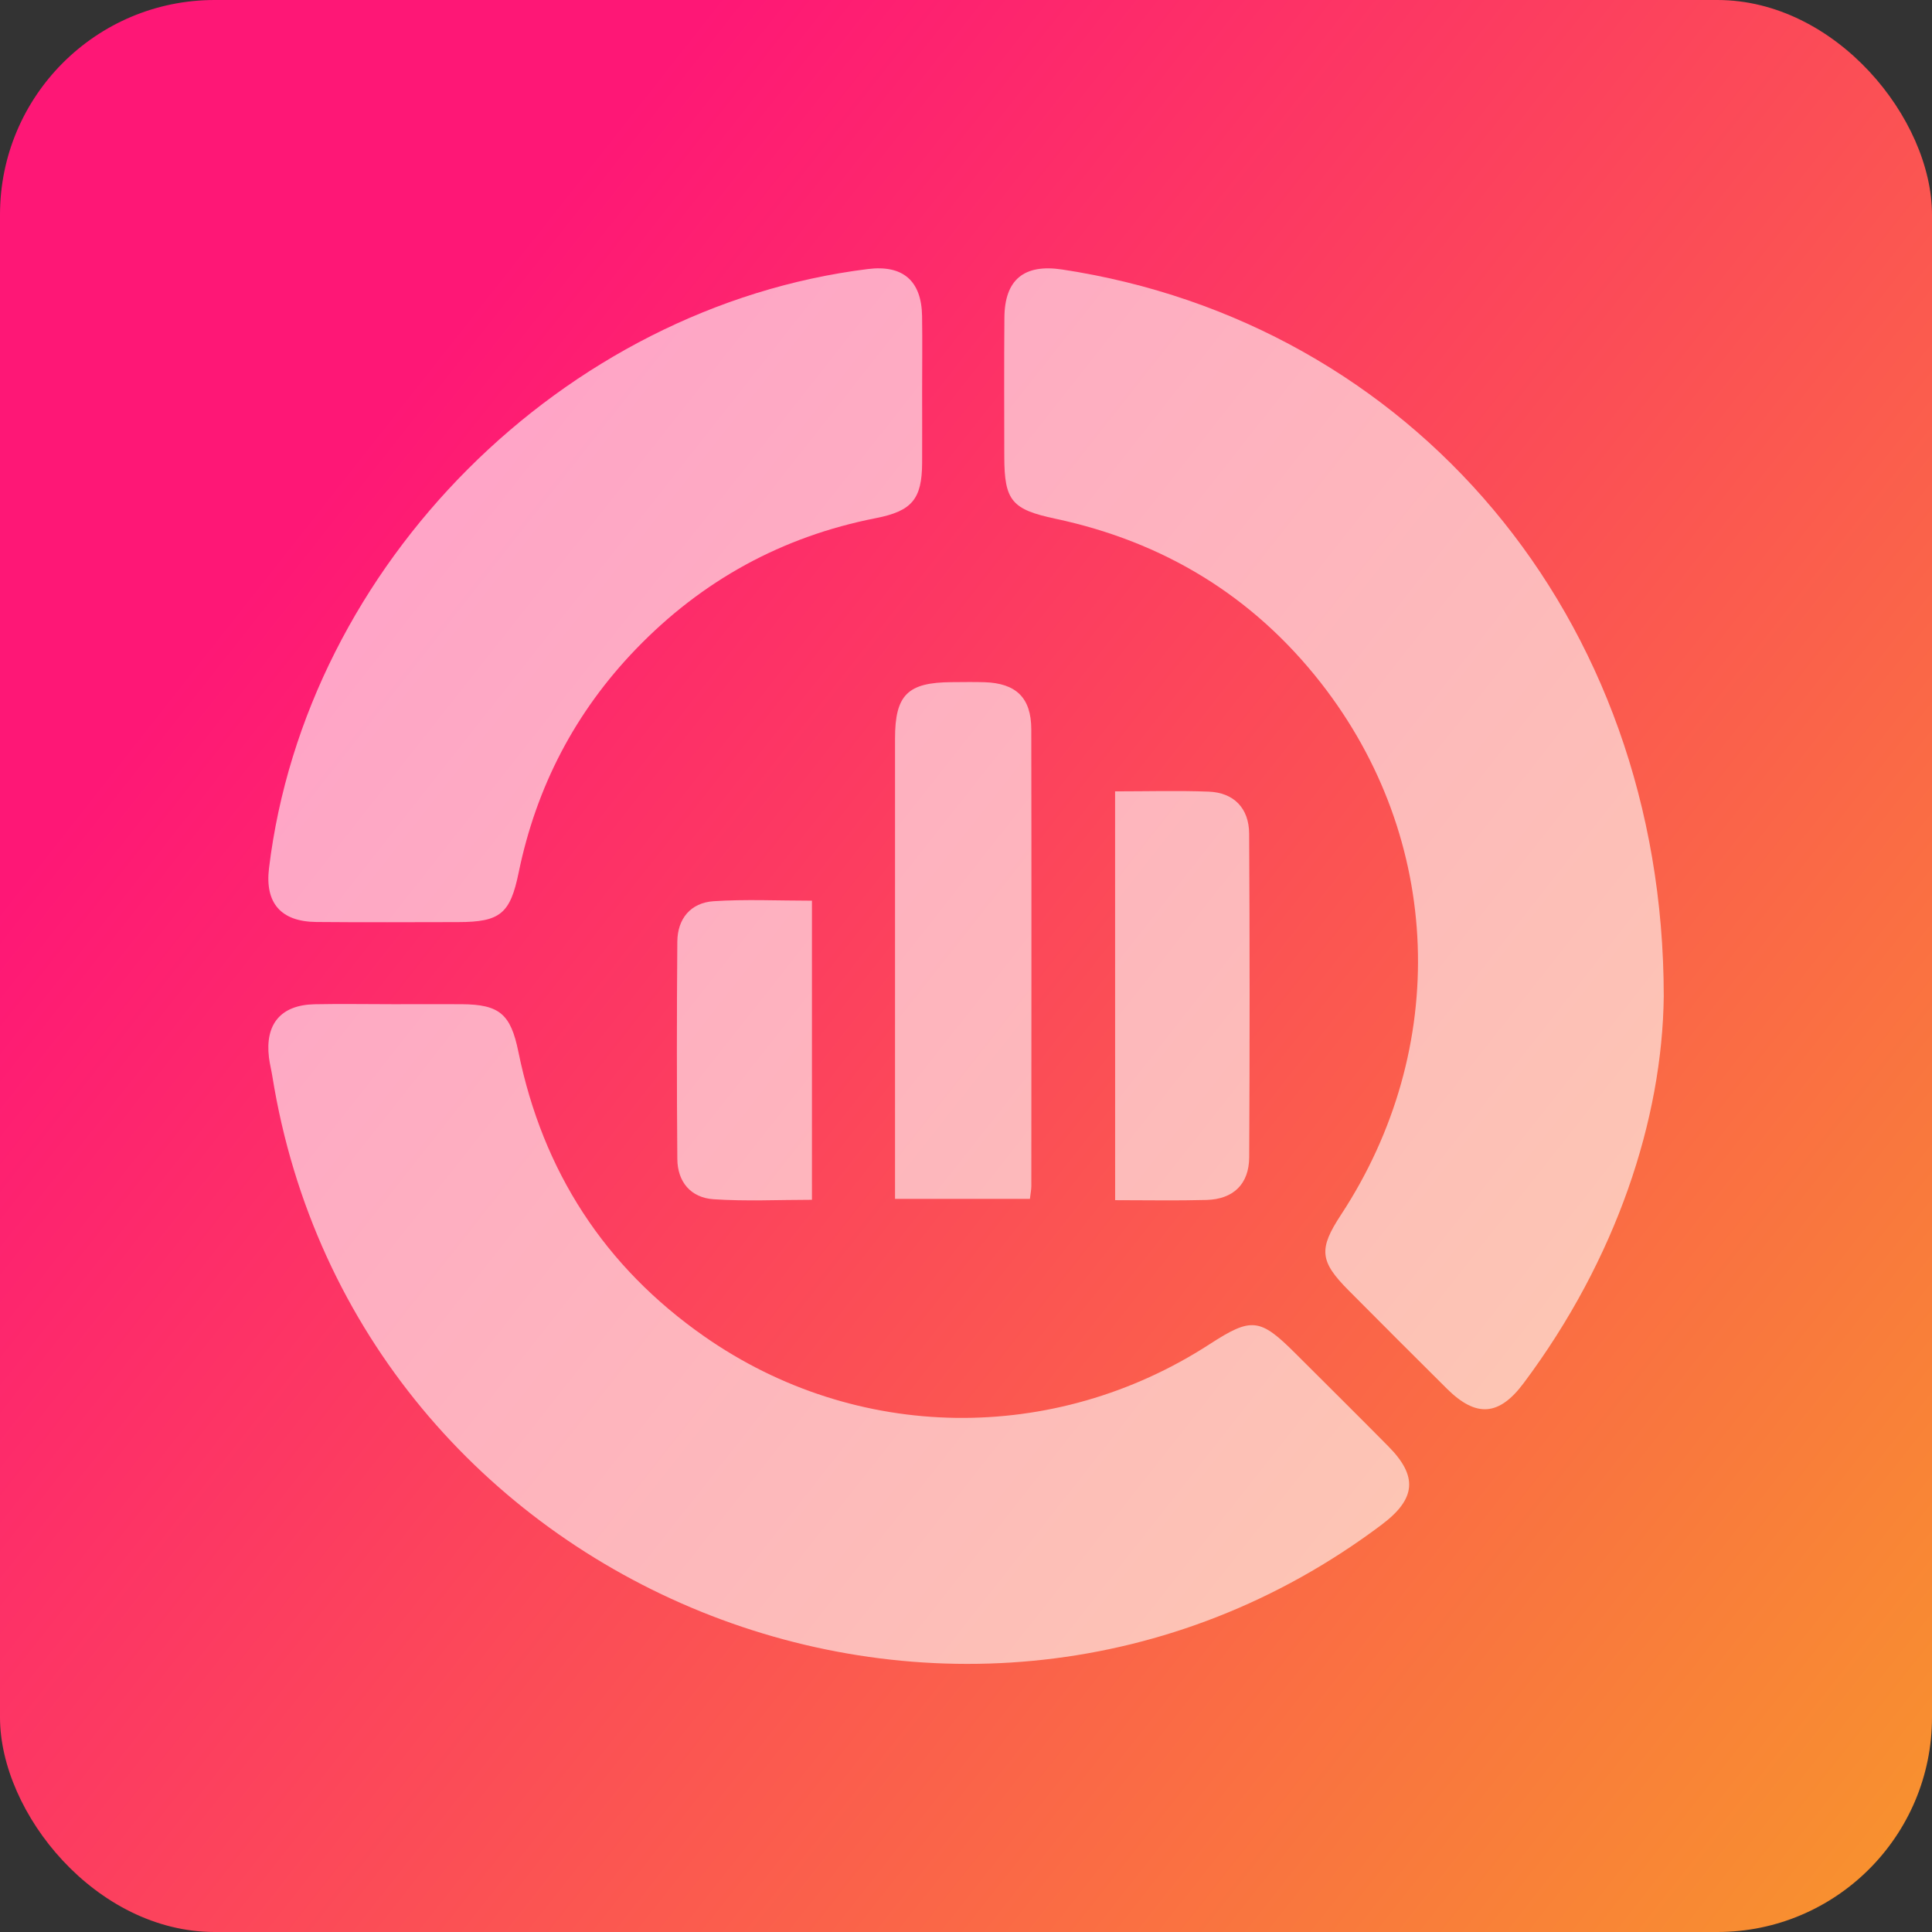
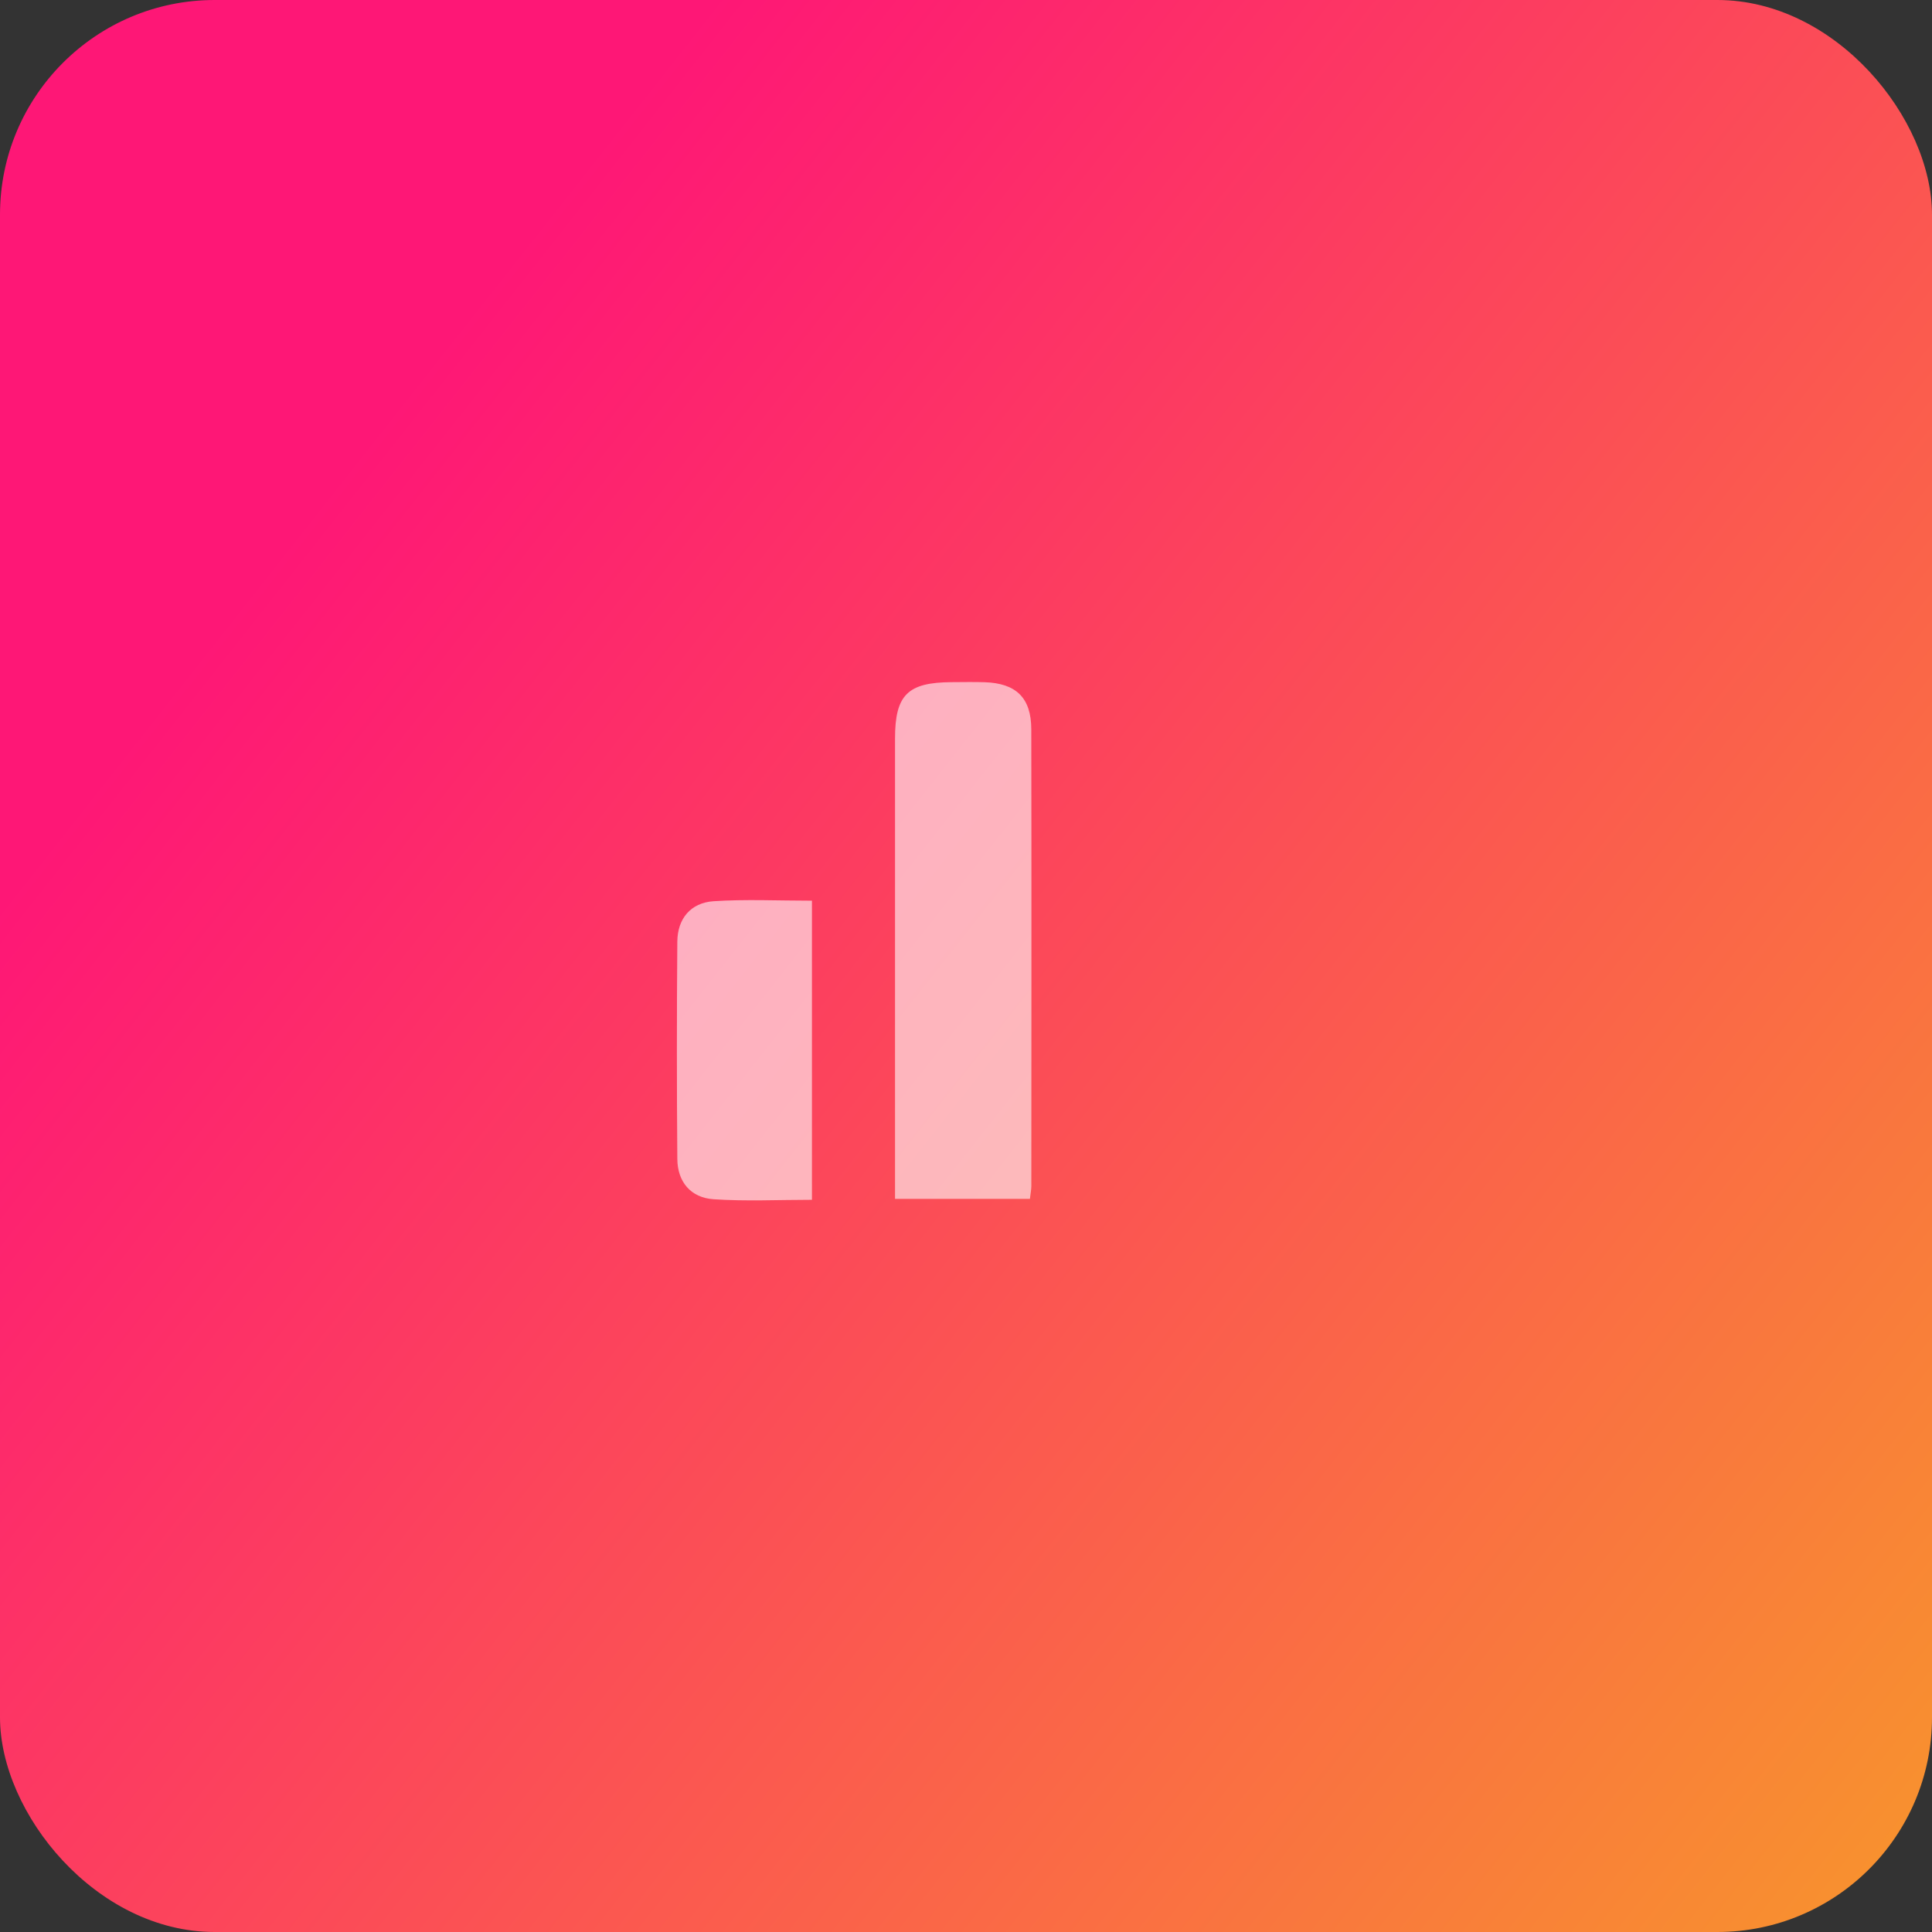
<svg xmlns="http://www.w3.org/2000/svg" width="72" height="72" viewBox="0 0 72 72" fill="none">
  <rect x="0" y="0" width="72" height="72" fill="#333333" stroke="none" />
  <rect width="72" height="72" rx="8" fill="url(#paint0_linear_405_2730)" />
-   <path d="M62.003 37.13C61.952 41.708 60.241 46.919 56.783 51.544C55.867 52.771 55.015 52.836 53.926 51.757C52.699 50.542 51.482 49.317 50.263 48.094C49.179 47.005 49.135 46.551 49.972 45.276C54.05 39.062 53.774 31.264 49.226 25.45C46.688 22.207 43.36 20.19 39.335 19.332C37.712 18.987 37.429 18.666 37.427 17.022C37.425 15.295 37.417 13.568 37.431 11.841C37.441 10.418 38.163 9.829 39.585 10.044C52.556 12.011 62.001 22.919 62.003 37.13Z" fill="white" fill-opacity="0.6" />
-   <path d="M14.66 37.424C15.507 37.424 16.352 37.42 17.2 37.424C18.616 37.432 19.032 37.79 19.319 39.2C20.227 43.65 22.529 47.208 26.248 49.805C31.906 53.759 39.284 53.848 45.081 50.093C46.644 49.081 46.953 49.114 48.29 50.451C49.44 51.599 50.594 52.743 51.738 53.899C52.849 55.021 52.772 55.858 51.488 56.823C35.919 68.52 13.239 59.35 10.149 40.106C10.112 39.873 10.051 39.641 10.023 39.407C9.873 38.164 10.466 37.455 11.713 37.426C12.697 37.406 13.678 37.424 14.66 37.424Z" fill="white" fill-opacity="0.6" />
-   <path d="M34.365 14.616C34.365 15.496 34.37 16.376 34.365 17.256C34.357 18.603 33.986 19.046 32.638 19.31C29.145 19.997 26.167 21.63 23.7 24.189C21.436 26.537 19.986 29.323 19.329 32.517C19.015 34.047 18.647 34.362 17.072 34.364C15.312 34.366 13.553 34.377 11.791 34.36C10.466 34.348 9.869 33.651 10.025 32.357C11.395 21.041 20.989 11.44 32.344 10.026C33.644 9.864 34.341 10.459 34.363 11.774C34.378 12.72 34.365 13.669 34.365 14.616Z" fill="white" fill-opacity="0.6" />
  <path d="M38.382 44.678C36.678 44.678 35.068 44.678 33.355 44.678C33.355 44.302 33.355 43.973 33.355 43.646C33.355 38.272 33.353 32.899 33.355 27.525C33.355 25.893 33.827 25.43 35.471 25.422C35.877 25.42 36.281 25.412 36.688 25.424C37.866 25.461 38.431 26.001 38.433 27.18C38.443 32.857 38.437 38.536 38.435 44.213C38.433 44.343 38.405 44.473 38.382 44.678Z" fill="white" fill-opacity="0.6" />
-   <path d="M41.556 29.492C42.757 29.492 43.901 29.459 45.042 29.502C45.977 29.537 46.546 30.114 46.552 31.067C46.575 35.088 46.575 39.107 46.554 43.128C46.548 44.128 45.963 44.69 44.965 44.719C43.856 44.749 42.742 44.727 41.558 44.727C41.556 39.657 41.556 34.643 41.556 29.492Z" fill="white" fill-opacity="0.6" />
  <path d="M30.259 33.566C30.259 37.353 30.259 40.988 30.259 44.713C29.003 44.713 27.792 44.774 26.591 44.692C25.746 44.636 25.248 44.048 25.242 43.191C25.22 40.49 25.22 37.788 25.242 35.088C25.25 34.232 25.744 33.643 26.59 33.586C27.79 33.507 29.001 33.566 30.259 33.566Z" fill="white" fill-opacity="0.6" />
  <defs>
    <linearGradient id="paint0_linear_405_2730" x1="8" y1="23.5" x2="69.5" y2="72" gradientUnits="userSpaceOnUse">
      <stop stop-color="#FE1776" />
      <stop offset="1" stop-color="#F8922E" />
    </linearGradient>
  </defs>
</svg>